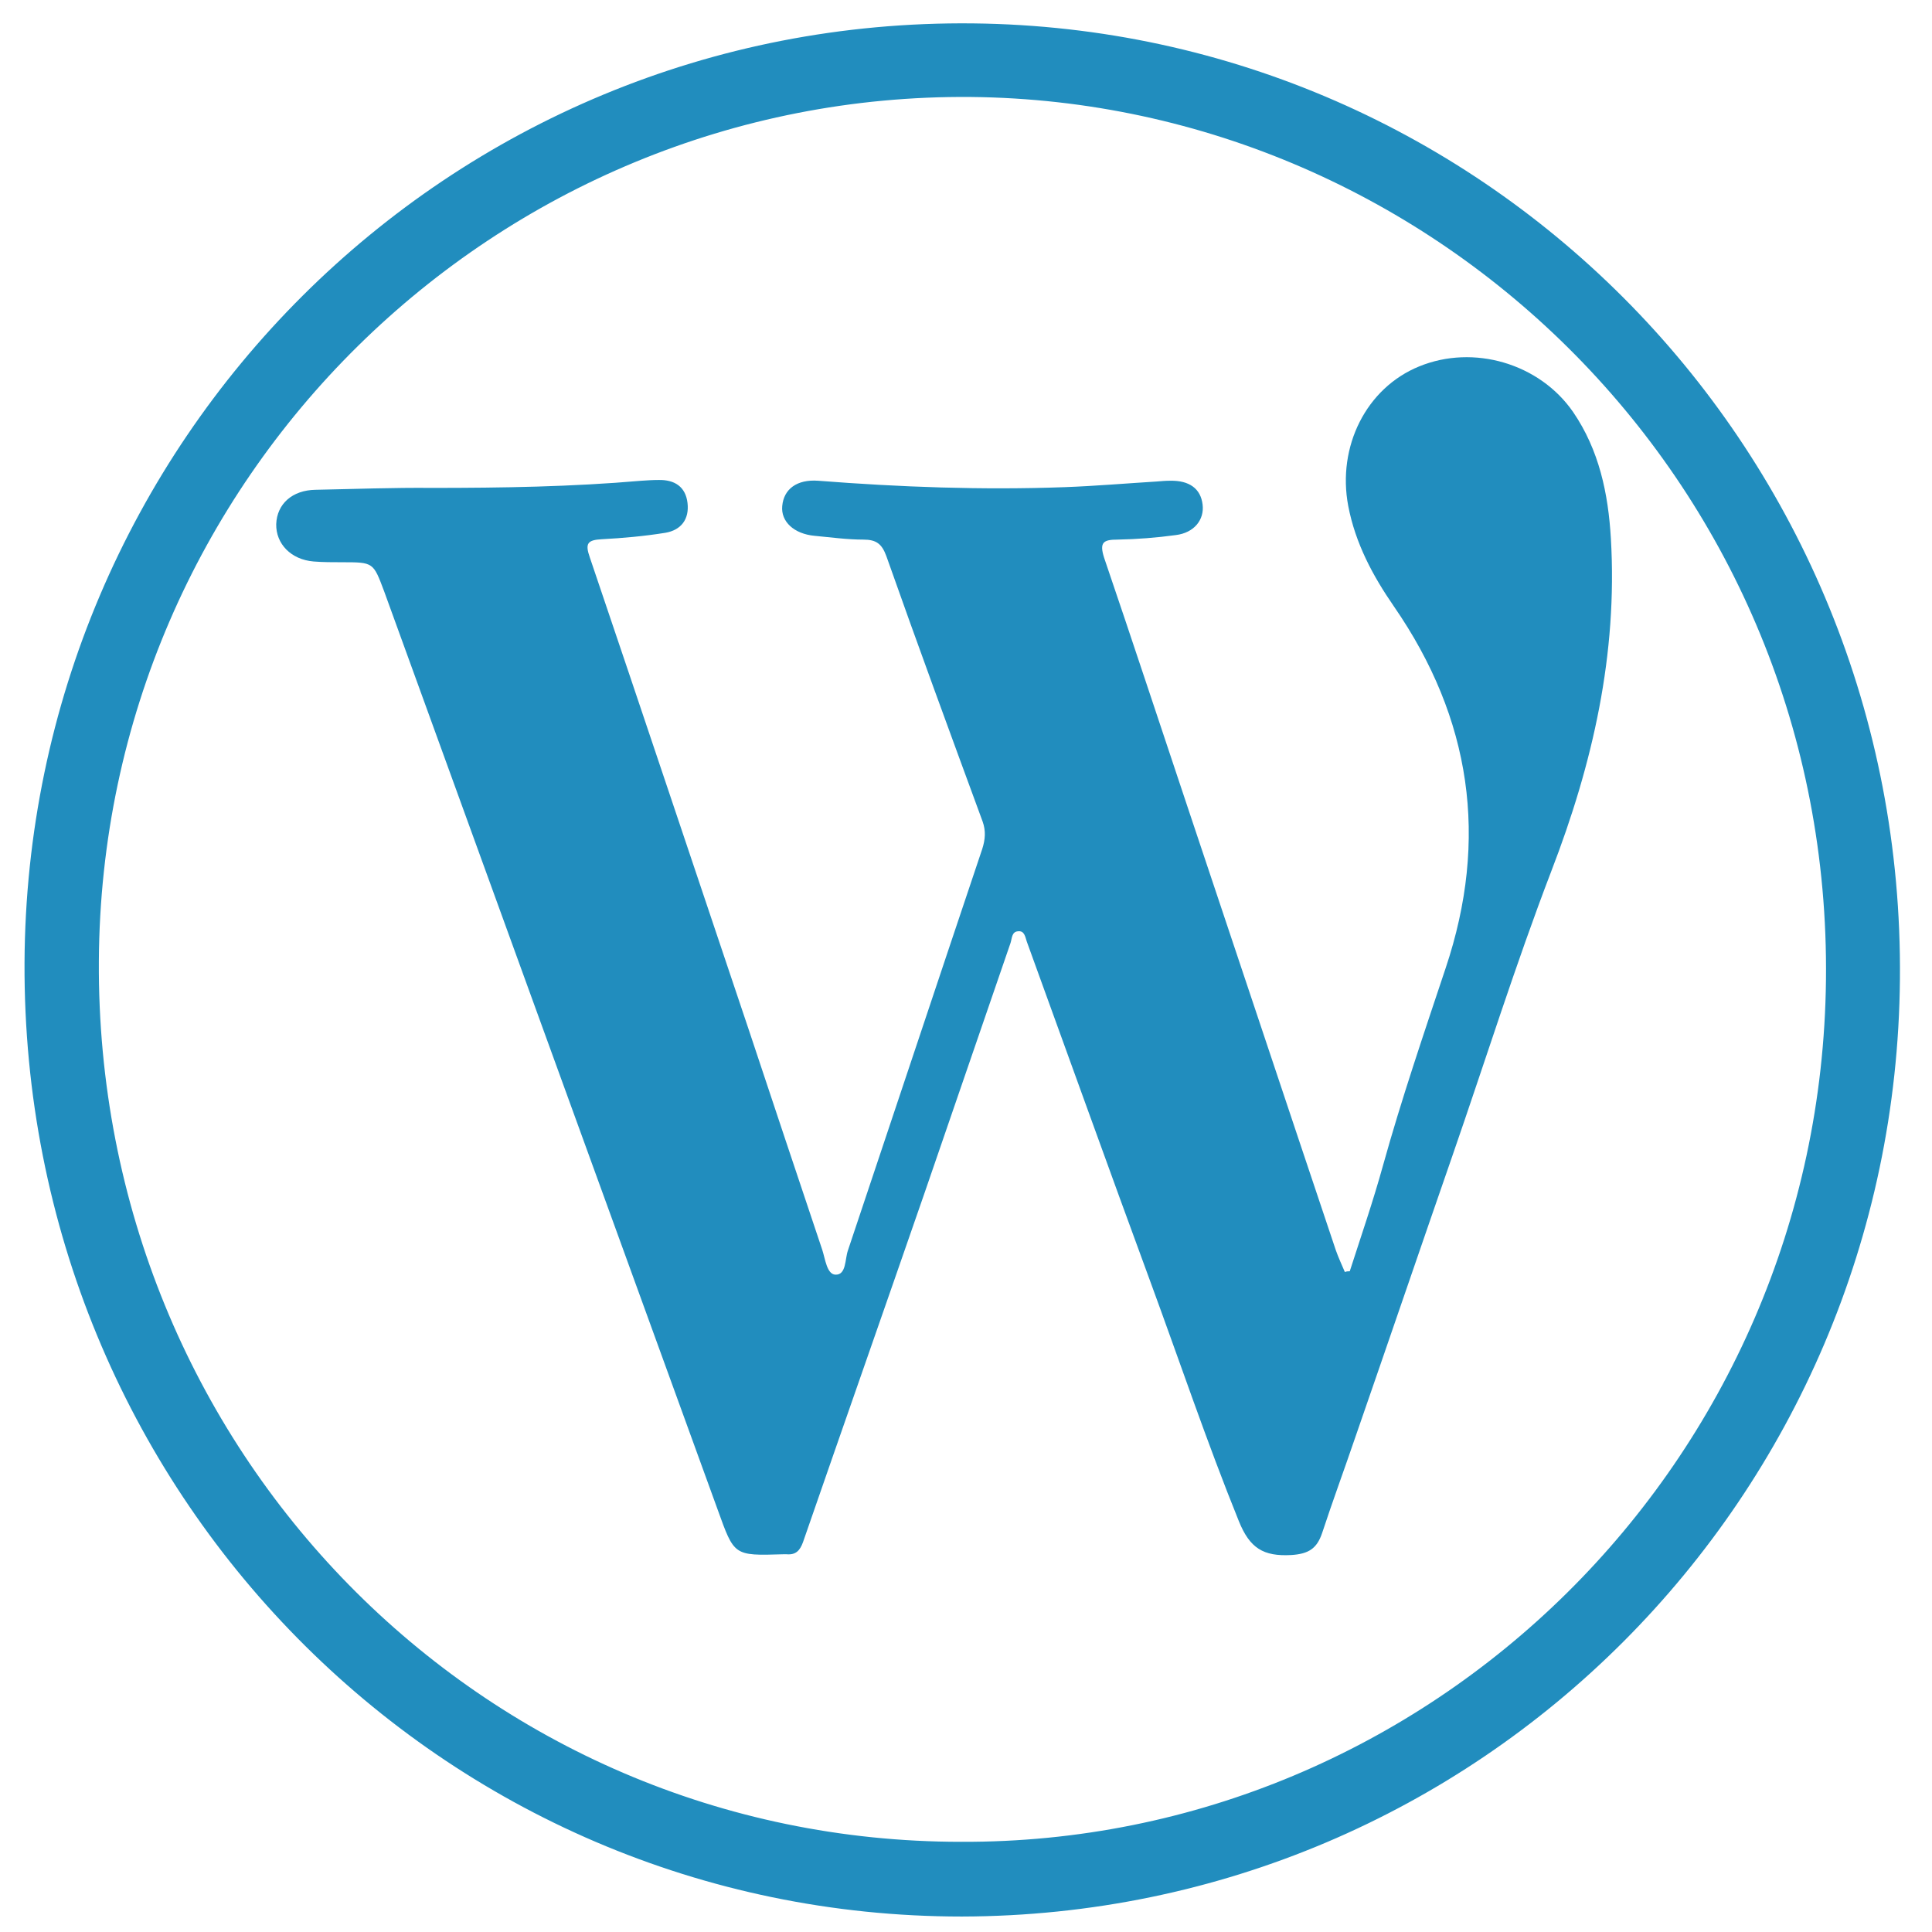
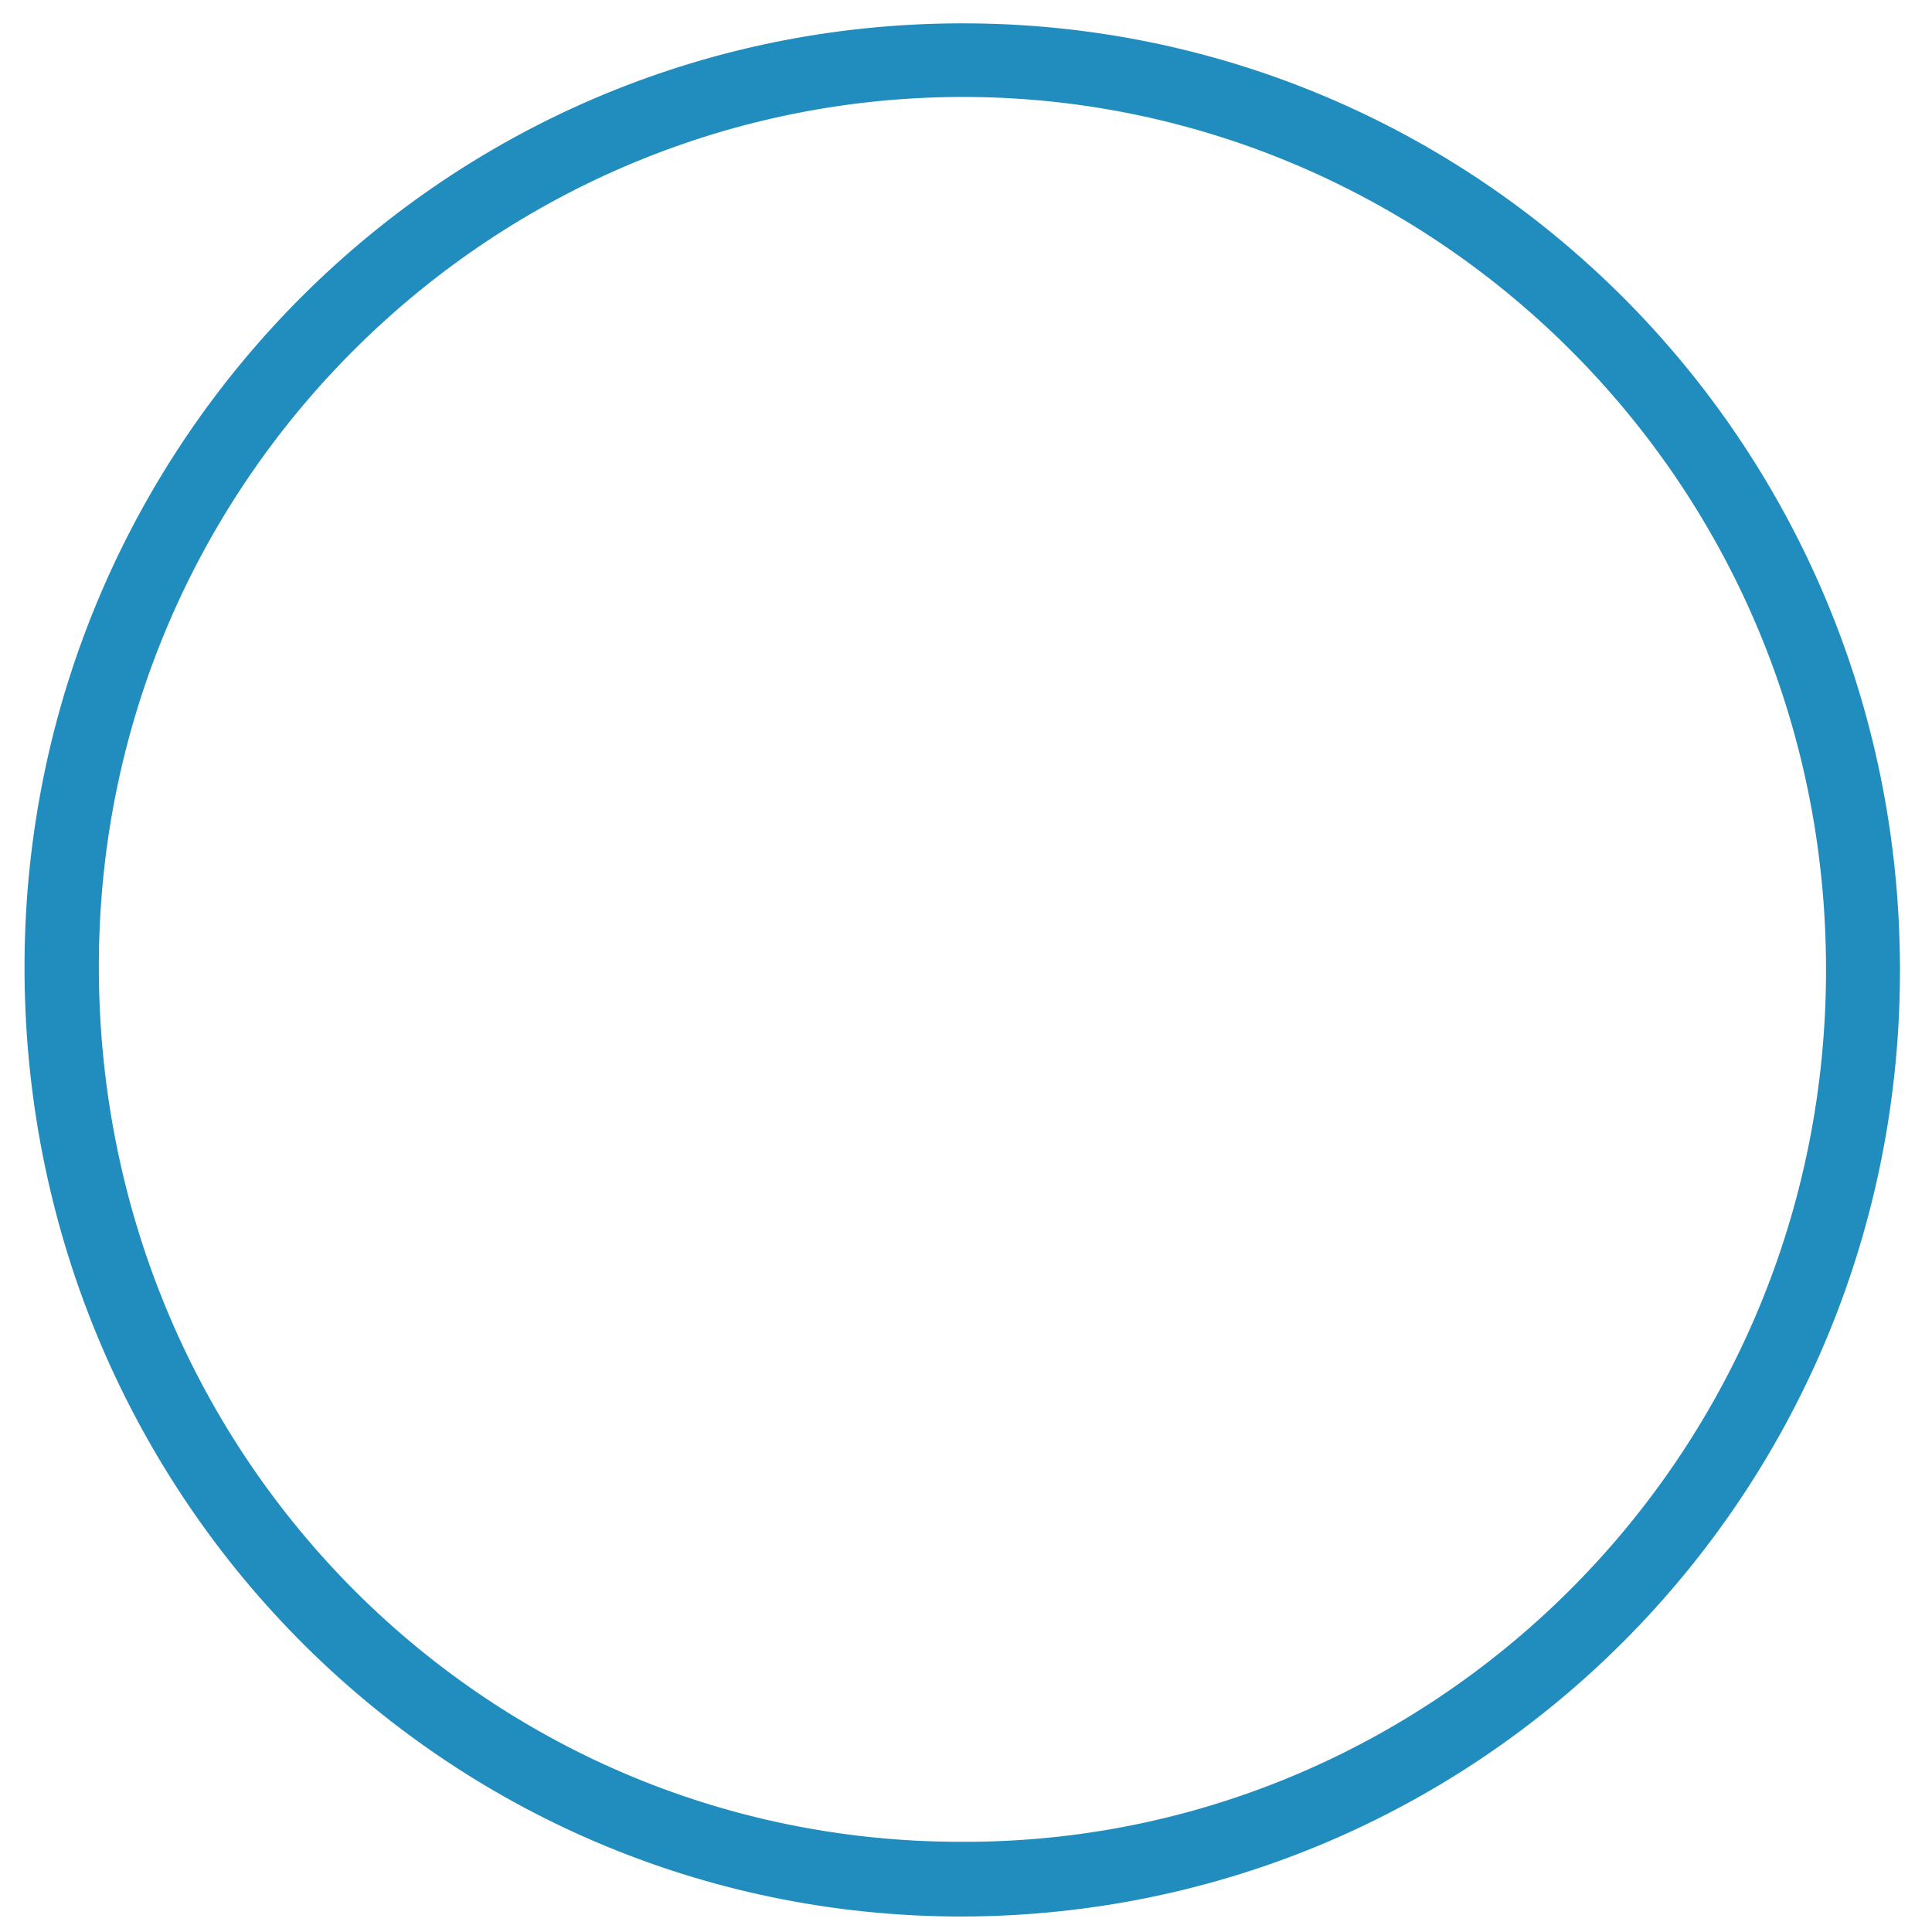
<svg xmlns="http://www.w3.org/2000/svg" id="Layer_1" version="1.1" viewBox="0 0 512 512" xml:space="preserve">
  <g>
    <path d="M254.9,507.9C117.1,507.9,5.9,395.3,6.5,255.2c0.6-138,112.1-250.5,251.4-249   c136.2,1.5,246.9,113.4,245.6,253.3C502.3,396.8,392.1,507.6,254.9,507.9z M254.7,488.1c124.2,0.5,227.8-100.5,229.2-228.4   c1.5-130.7-102.9-232.8-226.6-234C131.6,24.6,26.9,126.4,26.2,254.7C25.4,384.4,127.6,488.1,254.7,488.1z" fill="#218DBE" />
-     <path d="M357.7,336.9c3-9.3,6.2-18.6,8.8-28c4.9-17.6,10.8-34.9,16.6-52.3c11.5-34.3,6.8-66.2-13.7-95.9   c-5.6-8.1-10.2-16.7-12.1-26.6c-3-15.8,4.8-31.3,18.8-37c14.4-5.9,31.9-0.8,40.8,12.1c6.9,10.1,9.3,21.6,10,33.5   c1.8,30.7-4.8,59.7-15.8,88.2c-9.5,24.8-17.5,50.3-26.2,75.4c-8.6,24.8-17.1,49.7-25.7,74.5c-2.9,8.5-6,16.9-8.8,25.4   c-1.4,4.2-3.6,5.6-8.2,5.9c-7.4,0.4-11-1.8-13.9-9c-8.5-21-15.7-42.4-23.5-63.6c-11-29.9-21.8-60-32.7-90c-0.4-1.2-0.6-2.9-2.3-2.7   c-1.7,0.1-1.6,1.9-2,3.1c-7.6,22-15.1,44-22.7,66c-10.7,30.9-21.6,61.9-32.3,92.8c-0.8,2.2-1.9,3.4-4.3,3.2c-0.3,0-0.7,0-1,0   c-13.1,0.4-12.9,0.4-17.3-11.8c-16.3-44.9-32.6-89.7-48.9-134.6c-13.2-36.3-26.3-72.5-39.5-108.8C98.9,149,99,149,90.6,149   c-2.5,0-5,0-7.5-0.2c-6-0.5-10-4.7-9.9-9.9c0.2-5.4,4.3-9,10.4-9.1c10.3-0.2,20.6-0.6,31-0.5c18.5,0,37-0.3,55.4-1.9   c1.5-0.1,3-0.2,4.5-0.2c4.3-0.1,7.2,1.8,7.7,6.1c0.5,4.3-1.7,7.2-5.9,7.9c-5.6,0.9-11.2,1.4-16.8,1.7c-3.8,0.2-4.5,1.1-3.2,4.8   c14.1,41.6,28,83.2,42,124.8c6.5,19.5,13,39.1,19.6,58.7c0.8,2.4,1.2,6.5,3.5,6.6c2.9,0.1,2.5-4.1,3.3-6.4   c11.9-35.5,23.7-71,35.6-106.4c0.8-2.5,1-4.8,0.1-7.3c-8.6-23.4-17.2-46.8-25.5-70.3c-1.2-3.3-2.7-4.4-6.1-4.4   c-4.3,0-8.6-0.6-12.9-1c-5.5-0.5-9-3.8-8.6-7.9c0.4-4.5,3.9-7.1,9.5-6.7c21.8,1.7,43.6,2.5,65.4,1.7c8.1-0.3,16.3-1,24.4-1.5   c1.2-0.1,2.3-0.2,3.5-0.2c5.1-0.1,8.1,2.1,8.6,6.3c0.5,4-2.2,7.5-7.1,8.1c-5.1,0.7-10.3,1.1-15.4,1.2c-3.8,0-4.9,0.7-3.6,4.8   c7.6,22.3,15,44.8,22.5,67.2c13,38.8,25.9,77.6,38.9,116.3c0.7,2,1.6,3.9,2.4,5.8C356.9,336.9,357.3,336.9,357.7,336.9z" fill="#218DBE" />
  </g>
</svg>